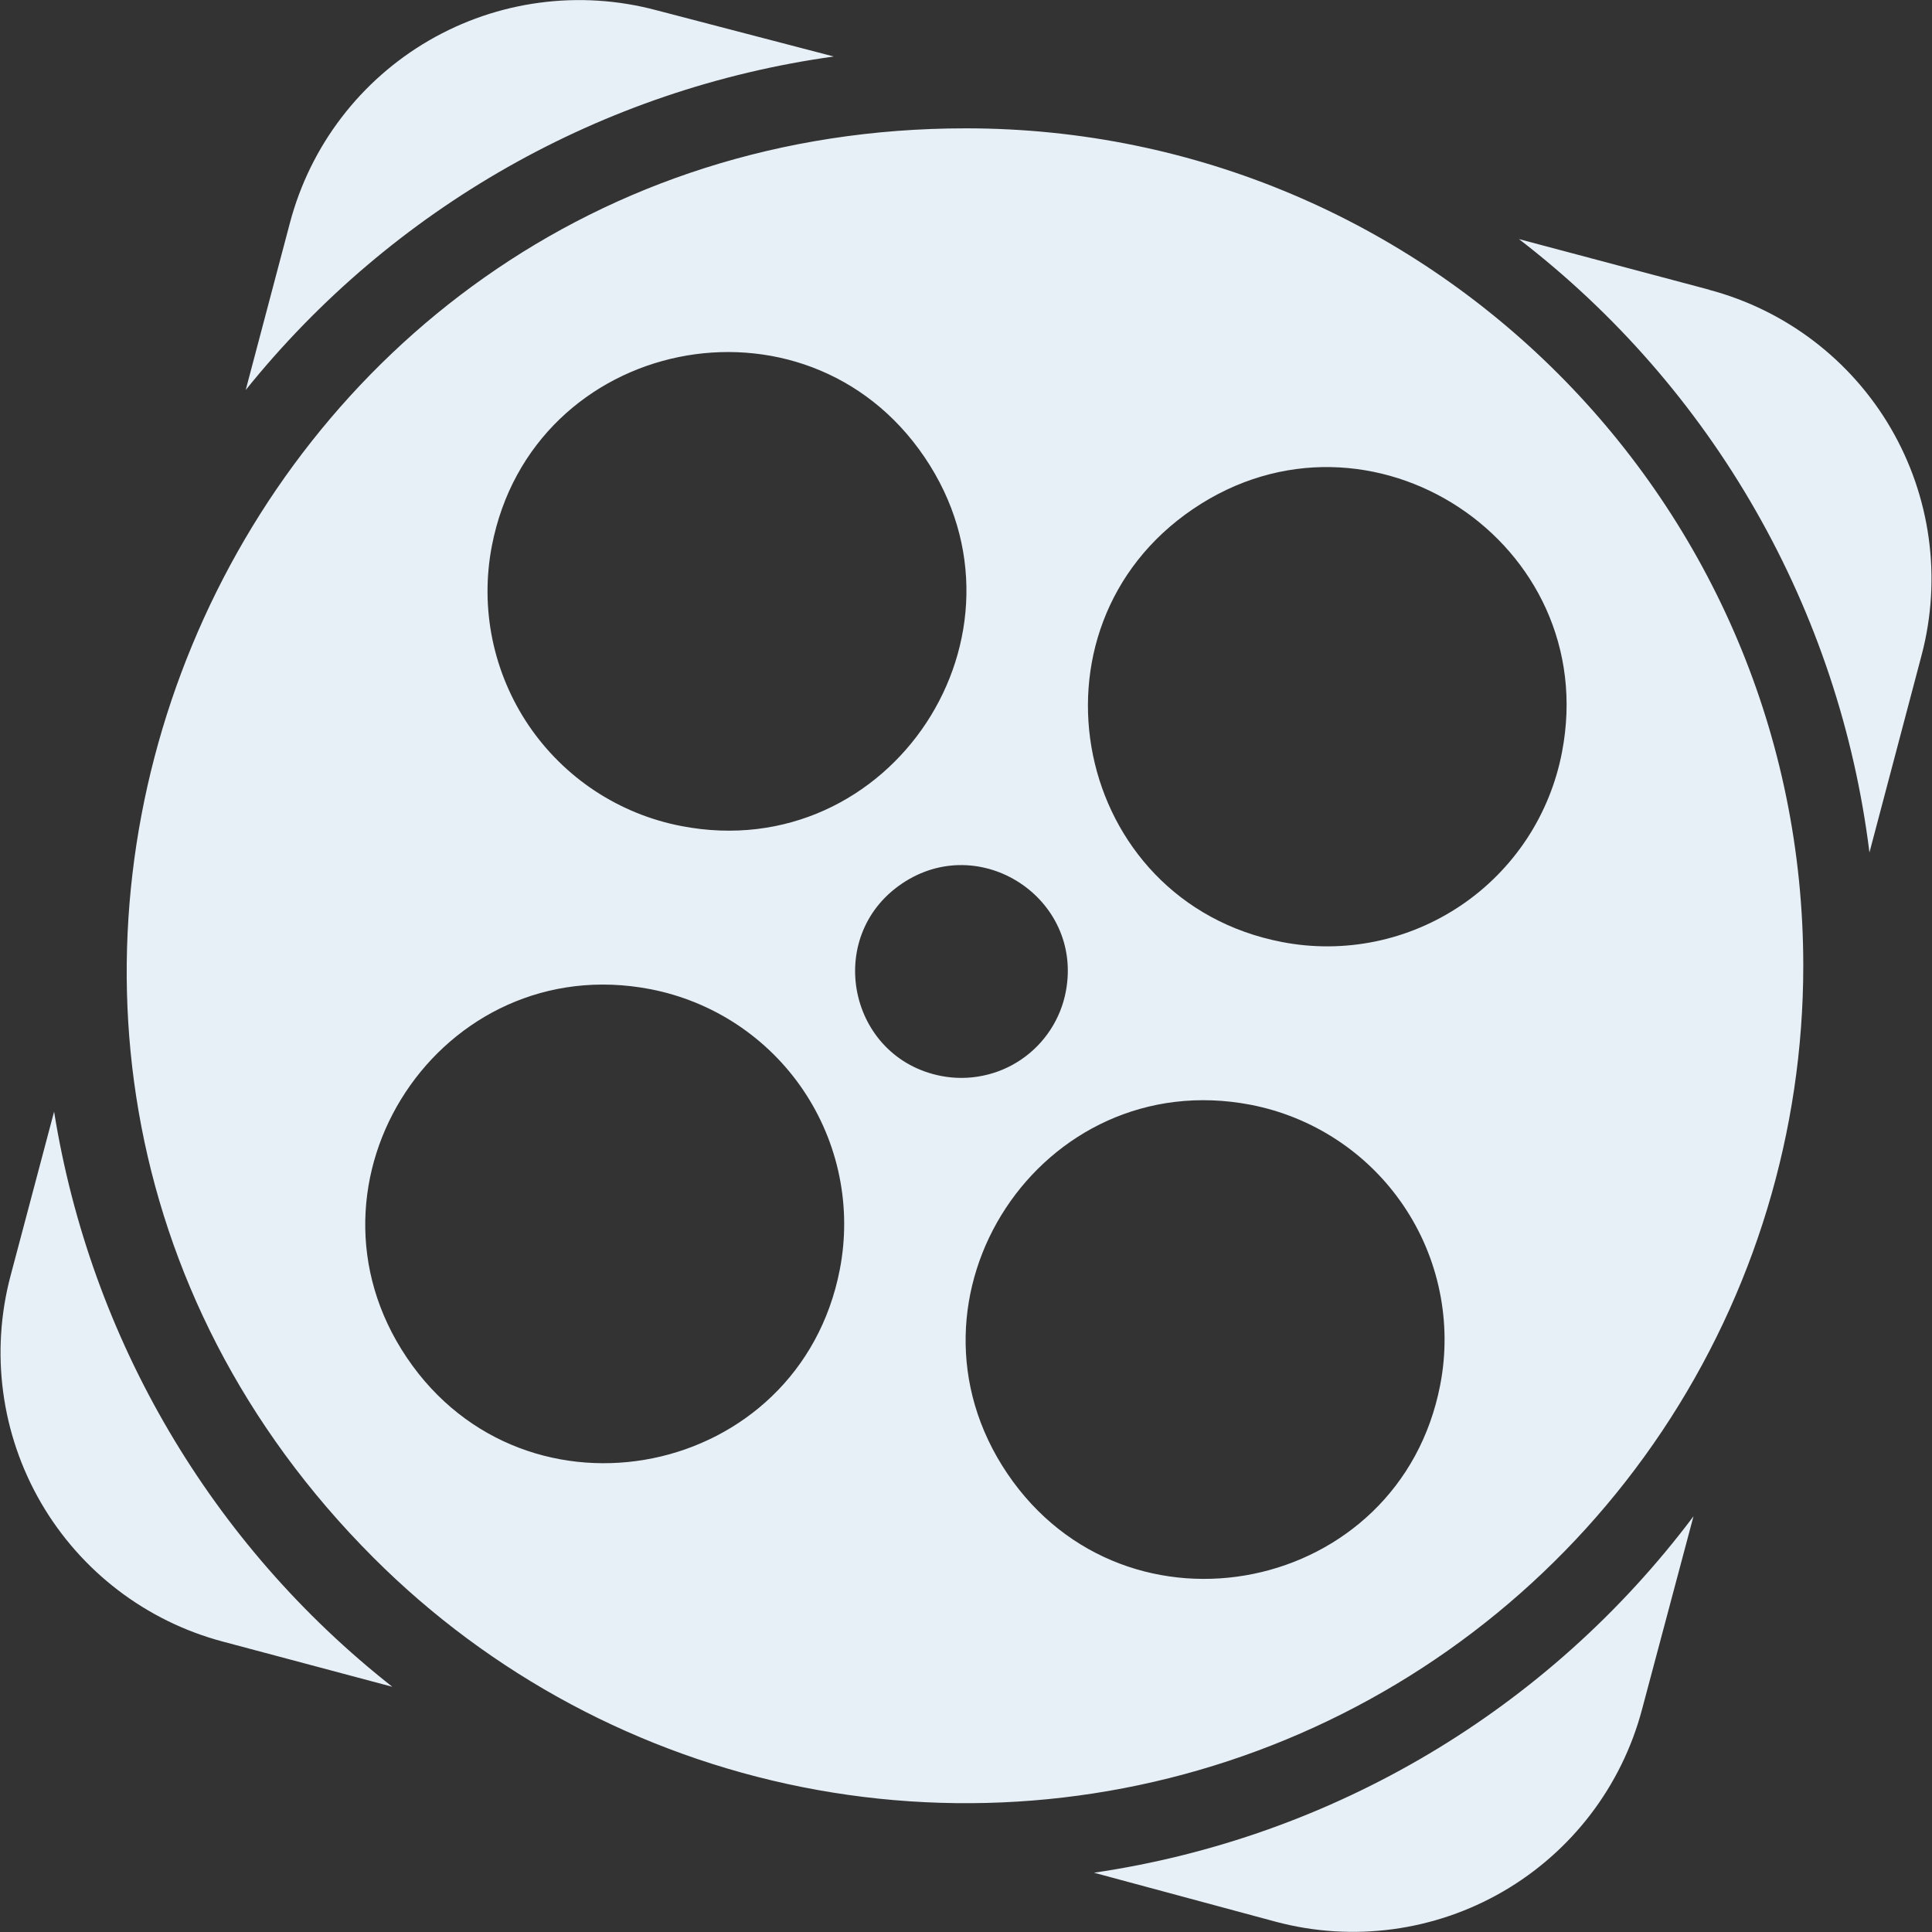
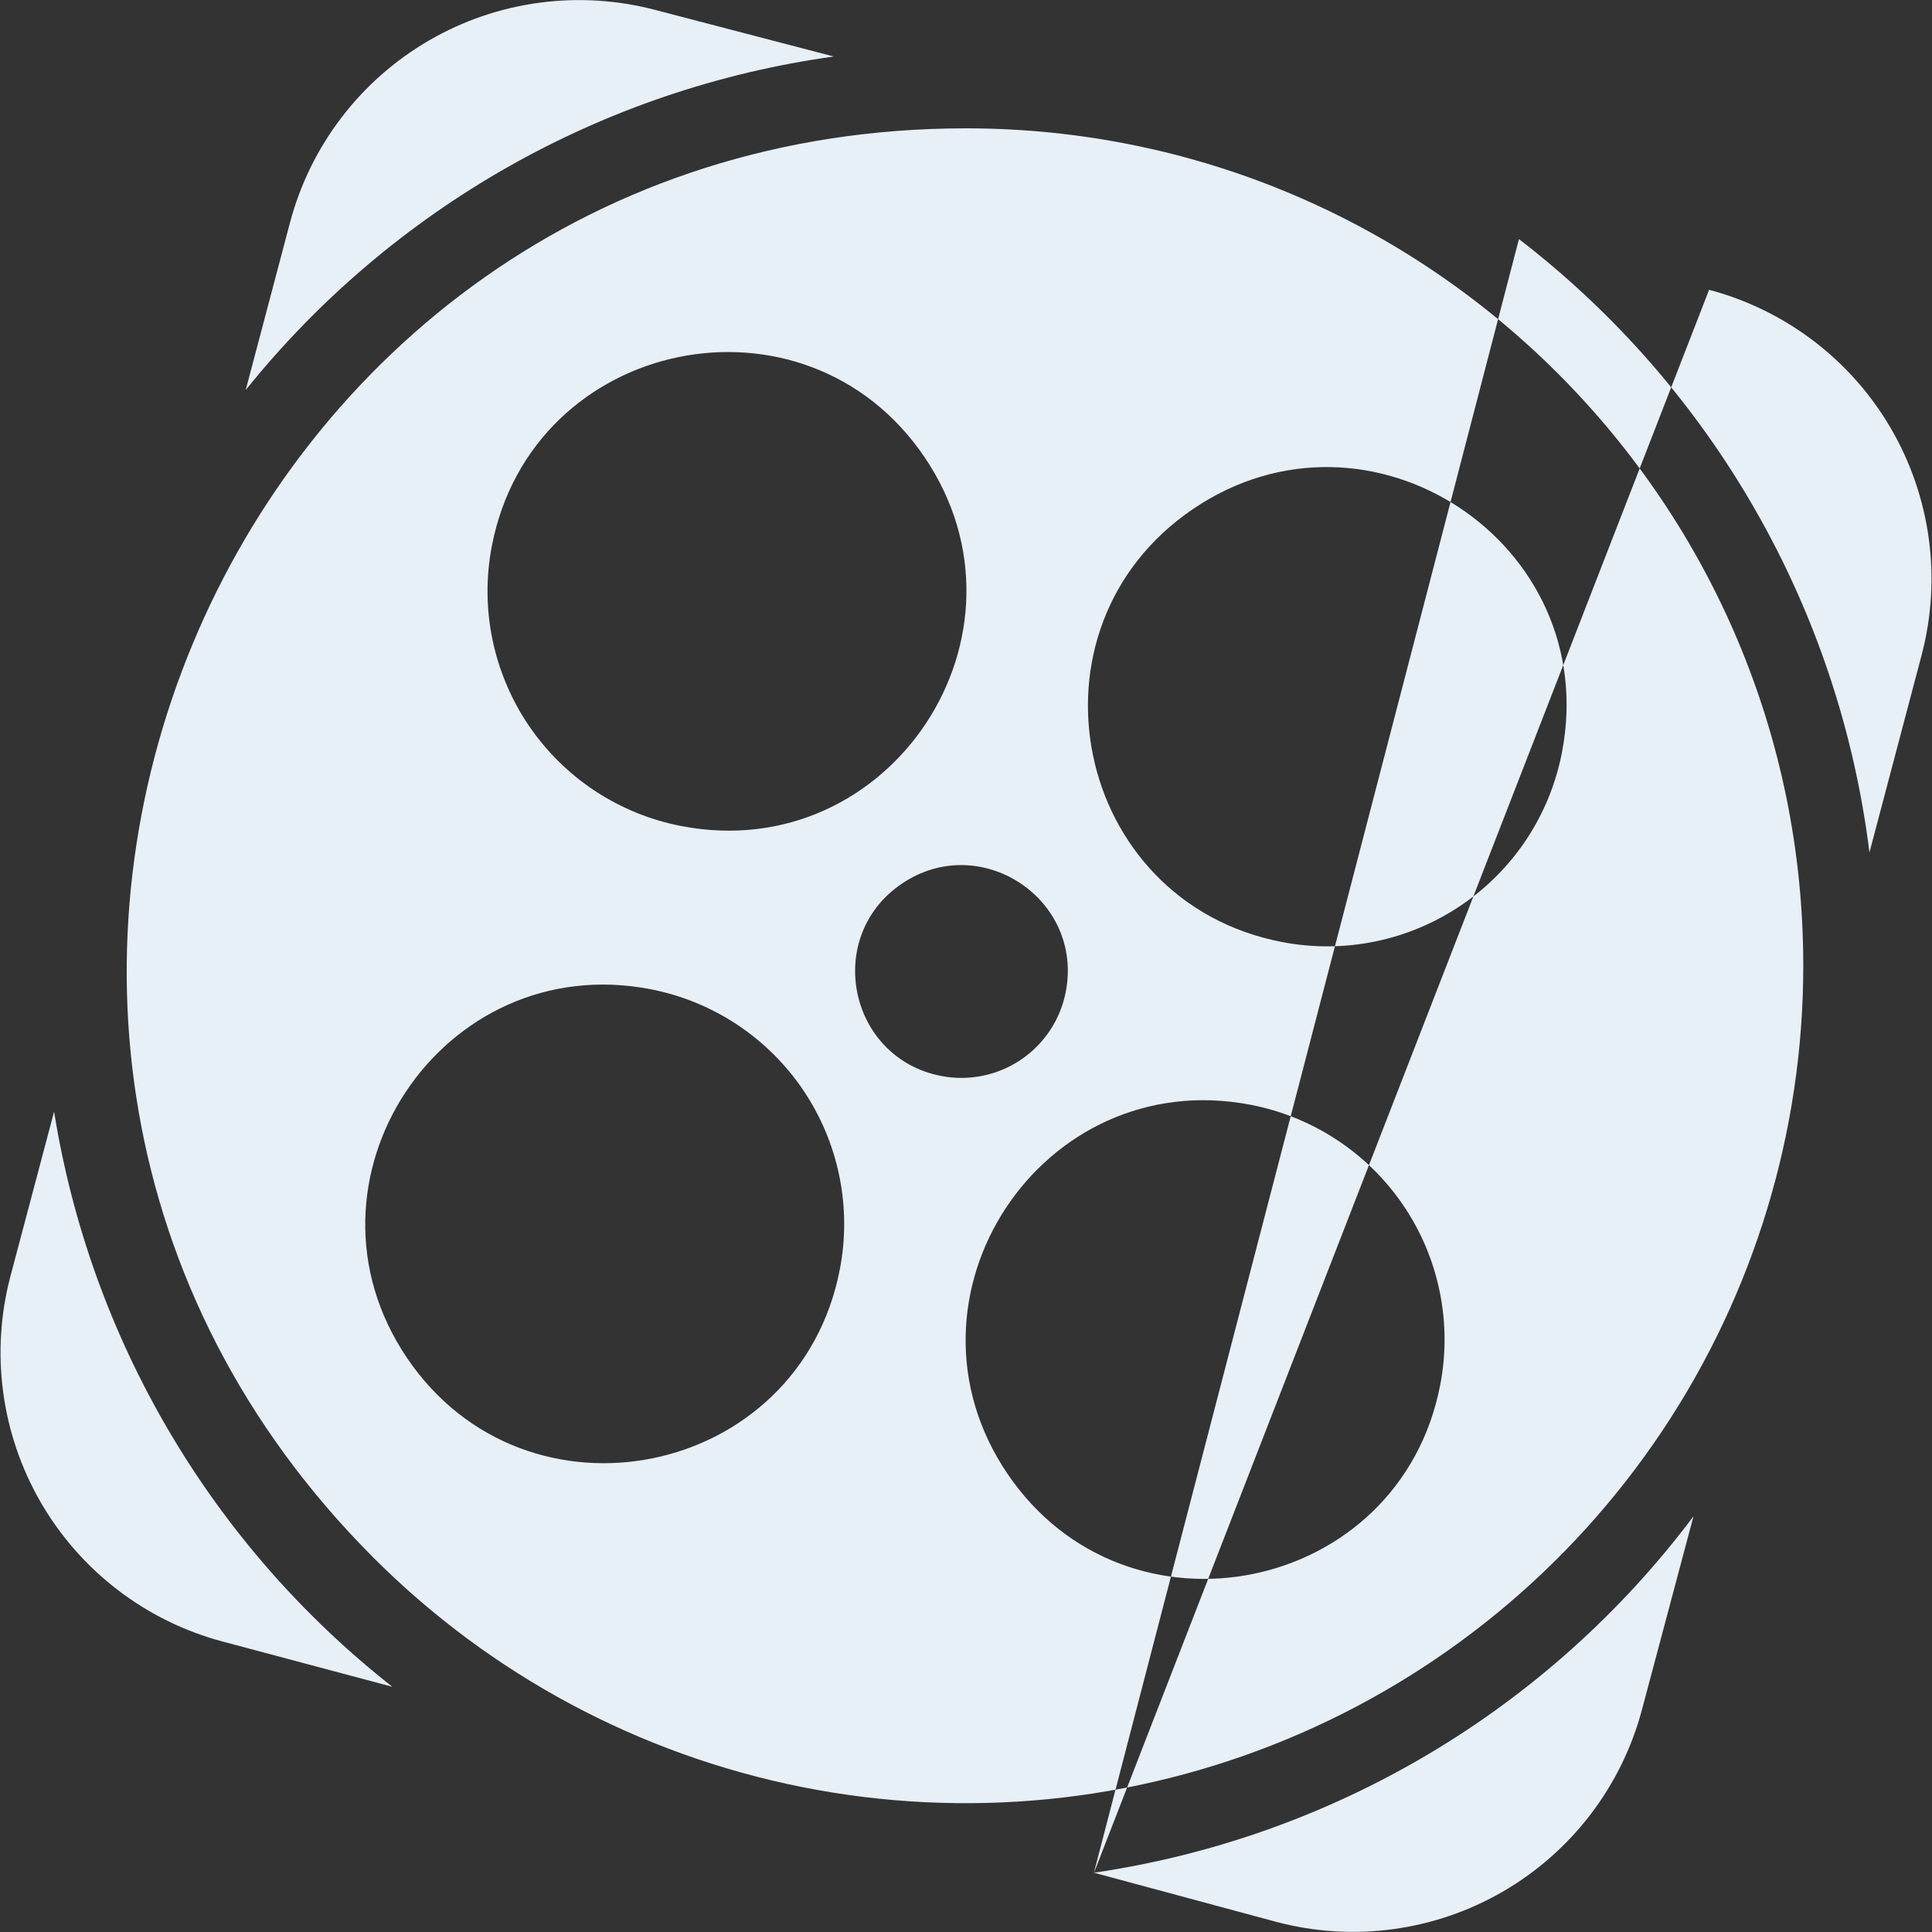
<svg xmlns="http://www.w3.org/2000/svg" width="40" height="40" viewBox="0 0 40 40" fill="none">
  <rect x="0" y="0" width="40" height="40" fill="#333333" stroke="none" />
-   <path d="M20.002 2.657C4.552 2.652 -3.187 21.328 7.735 32.253C10.16 34.679 13.249 36.331 16.612 37C19.976 37.669 23.462 37.326 26.631 36.014C29.799 34.702 32.507 32.48 34.413 29.628C36.318 26.777 37.335 23.424 37.335 19.995C37.335 10.422 29.577 2.66 20.002 2.657ZM10.183 11.305C11.018 6.975 16.672 5.815 19.143 9.467C21.615 13.118 18.44 17.937 14.11 17.103C13.471 16.981 12.863 16.733 12.32 16.376C11.777 16.018 11.31 15.556 10.945 15.018C10.581 14.479 10.326 13.874 10.195 13.237C10.064 12.6 10.06 11.944 10.183 11.305ZM17.387 26.285C16.547 30.613 10.893 31.765 8.425 28.112C5.957 24.458 9.137 19.645 13.467 20.48C14.105 20.604 14.714 20.852 15.256 21.21C15.799 21.569 16.266 22.031 16.63 22.57C16.994 23.109 17.248 23.715 17.378 24.352C17.508 24.99 17.511 25.646 17.387 26.285ZM19.487 22.277C17.567 21.905 17.05 19.398 18.668 18.298C20.285 17.198 22.428 18.598 22.068 20.522C22.015 20.807 21.906 21.078 21.747 21.321C21.588 21.564 21.383 21.773 21.143 21.936C20.904 22.099 20.634 22.213 20.35 22.271C20.066 22.33 19.771 22.332 19.487 22.277ZM29.818 28.673C28.983 33.003 23.33 34.162 20.858 30.512C18.387 26.862 21.56 22.042 25.892 22.873C26.53 22.996 27.139 23.244 27.682 23.602C28.225 23.959 28.692 24.421 29.057 24.96C29.422 25.498 29.677 26.104 29.807 26.741C29.938 27.378 29.942 28.035 29.818 28.673ZM26.54 19.503C22.21 18.668 21.052 13.01 24.703 10.537C28.355 8.063 33.172 11.24 32.34 15.57C32.218 16.209 31.971 16.819 31.614 17.363C31.256 17.906 30.795 18.375 30.256 18.74C29.717 19.105 29.112 19.361 28.474 19.492C27.836 19.623 27.179 19.627 26.54 19.503ZM22.65 38.773L26.423 39.79C28.01 40.211 29.699 39.985 31.119 39.161C32.539 38.337 33.573 36.983 33.995 35.397L35.062 31.393C32.059 35.394 27.597 38.047 22.648 38.773M35.387 5.998L31.448 4.95C33.438 6.481 35.105 8.392 36.35 10.572C37.596 12.752 38.396 15.158 38.705 17.65L39.788 13.552C40.203 11.967 39.972 10.282 39.147 8.866C38.322 7.451 36.969 6.42 35.385 6M1.12 23.015L0.218 26.415C-0.203 28.002 0.024 29.691 0.847 31.11C1.671 32.53 3.025 33.565 4.612 33.987L8.123 34.923C4.374 31.976 1.875 27.724 1.12 23.015ZM17.262 1.17L13.583 0.21C12.797 0.001 11.977 -0.052 11.171 0.056C10.364 0.163 9.587 0.429 8.883 0.837C8.18 1.245 7.563 1.788 7.069 2.435C6.575 3.081 6.214 3.819 6.005 4.605L5.087 8.075C8.117 4.305 12.471 1.835 17.262 1.17Z" fill="#E7EFF7" />
+   <path d="M20.002 2.657C4.552 2.652 -3.187 21.328 7.735 32.253C10.16 34.679 13.249 36.331 16.612 37C19.976 37.669 23.462 37.326 26.631 36.014C29.799 34.702 32.507 32.48 34.413 29.628C36.318 26.777 37.335 23.424 37.335 19.995C37.335 10.422 29.577 2.66 20.002 2.657ZM10.183 11.305C11.018 6.975 16.672 5.815 19.143 9.467C21.615 13.118 18.44 17.937 14.11 17.103C13.471 16.981 12.863 16.733 12.32 16.376C11.777 16.018 11.31 15.556 10.945 15.018C10.581 14.479 10.326 13.874 10.195 13.237C10.064 12.6 10.06 11.944 10.183 11.305ZM17.387 26.285C16.547 30.613 10.893 31.765 8.425 28.112C5.957 24.458 9.137 19.645 13.467 20.48C14.105 20.604 14.714 20.852 15.256 21.21C15.799 21.569 16.266 22.031 16.63 22.57C16.994 23.109 17.248 23.715 17.378 24.352C17.508 24.99 17.511 25.646 17.387 26.285ZM19.487 22.277C17.567 21.905 17.05 19.398 18.668 18.298C20.285 17.198 22.428 18.598 22.068 20.522C22.015 20.807 21.906 21.078 21.747 21.321C21.588 21.564 21.383 21.773 21.143 21.936C20.904 22.099 20.634 22.213 20.35 22.271C20.066 22.33 19.771 22.332 19.487 22.277ZM29.818 28.673C28.983 33.003 23.33 34.162 20.858 30.512C18.387 26.862 21.56 22.042 25.892 22.873C26.53 22.996 27.139 23.244 27.682 23.602C28.225 23.959 28.692 24.421 29.057 24.96C29.422 25.498 29.677 26.104 29.807 26.741C29.938 27.378 29.942 28.035 29.818 28.673ZM26.54 19.503C22.21 18.668 21.052 13.01 24.703 10.537C28.355 8.063 33.172 11.24 32.34 15.57C32.218 16.209 31.971 16.819 31.614 17.363C31.256 17.906 30.795 18.375 30.256 18.74C29.717 19.105 29.112 19.361 28.474 19.492C27.836 19.623 27.179 19.627 26.54 19.503ZM22.65 38.773L26.423 39.79C28.01 40.211 29.699 39.985 31.119 39.161C32.539 38.337 33.573 36.983 33.995 35.397L35.062 31.393C32.059 35.394 27.597 38.047 22.648 38.773L31.448 4.95C33.438 6.481 35.105 8.392 36.35 10.572C37.596 12.752 38.396 15.158 38.705 17.65L39.788 13.552C40.203 11.967 39.972 10.282 39.147 8.866C38.322 7.451 36.969 6.42 35.385 6M1.12 23.015L0.218 26.415C-0.203 28.002 0.024 29.691 0.847 31.11C1.671 32.53 3.025 33.565 4.612 33.987L8.123 34.923C4.374 31.976 1.875 27.724 1.12 23.015ZM17.262 1.17L13.583 0.21C12.797 0.001 11.977 -0.052 11.171 0.056C10.364 0.163 9.587 0.429 8.883 0.837C8.18 1.245 7.563 1.788 7.069 2.435C6.575 3.081 6.214 3.819 6.005 4.605L5.087 8.075C8.117 4.305 12.471 1.835 17.262 1.17Z" fill="#E7EFF7" />
</svg>